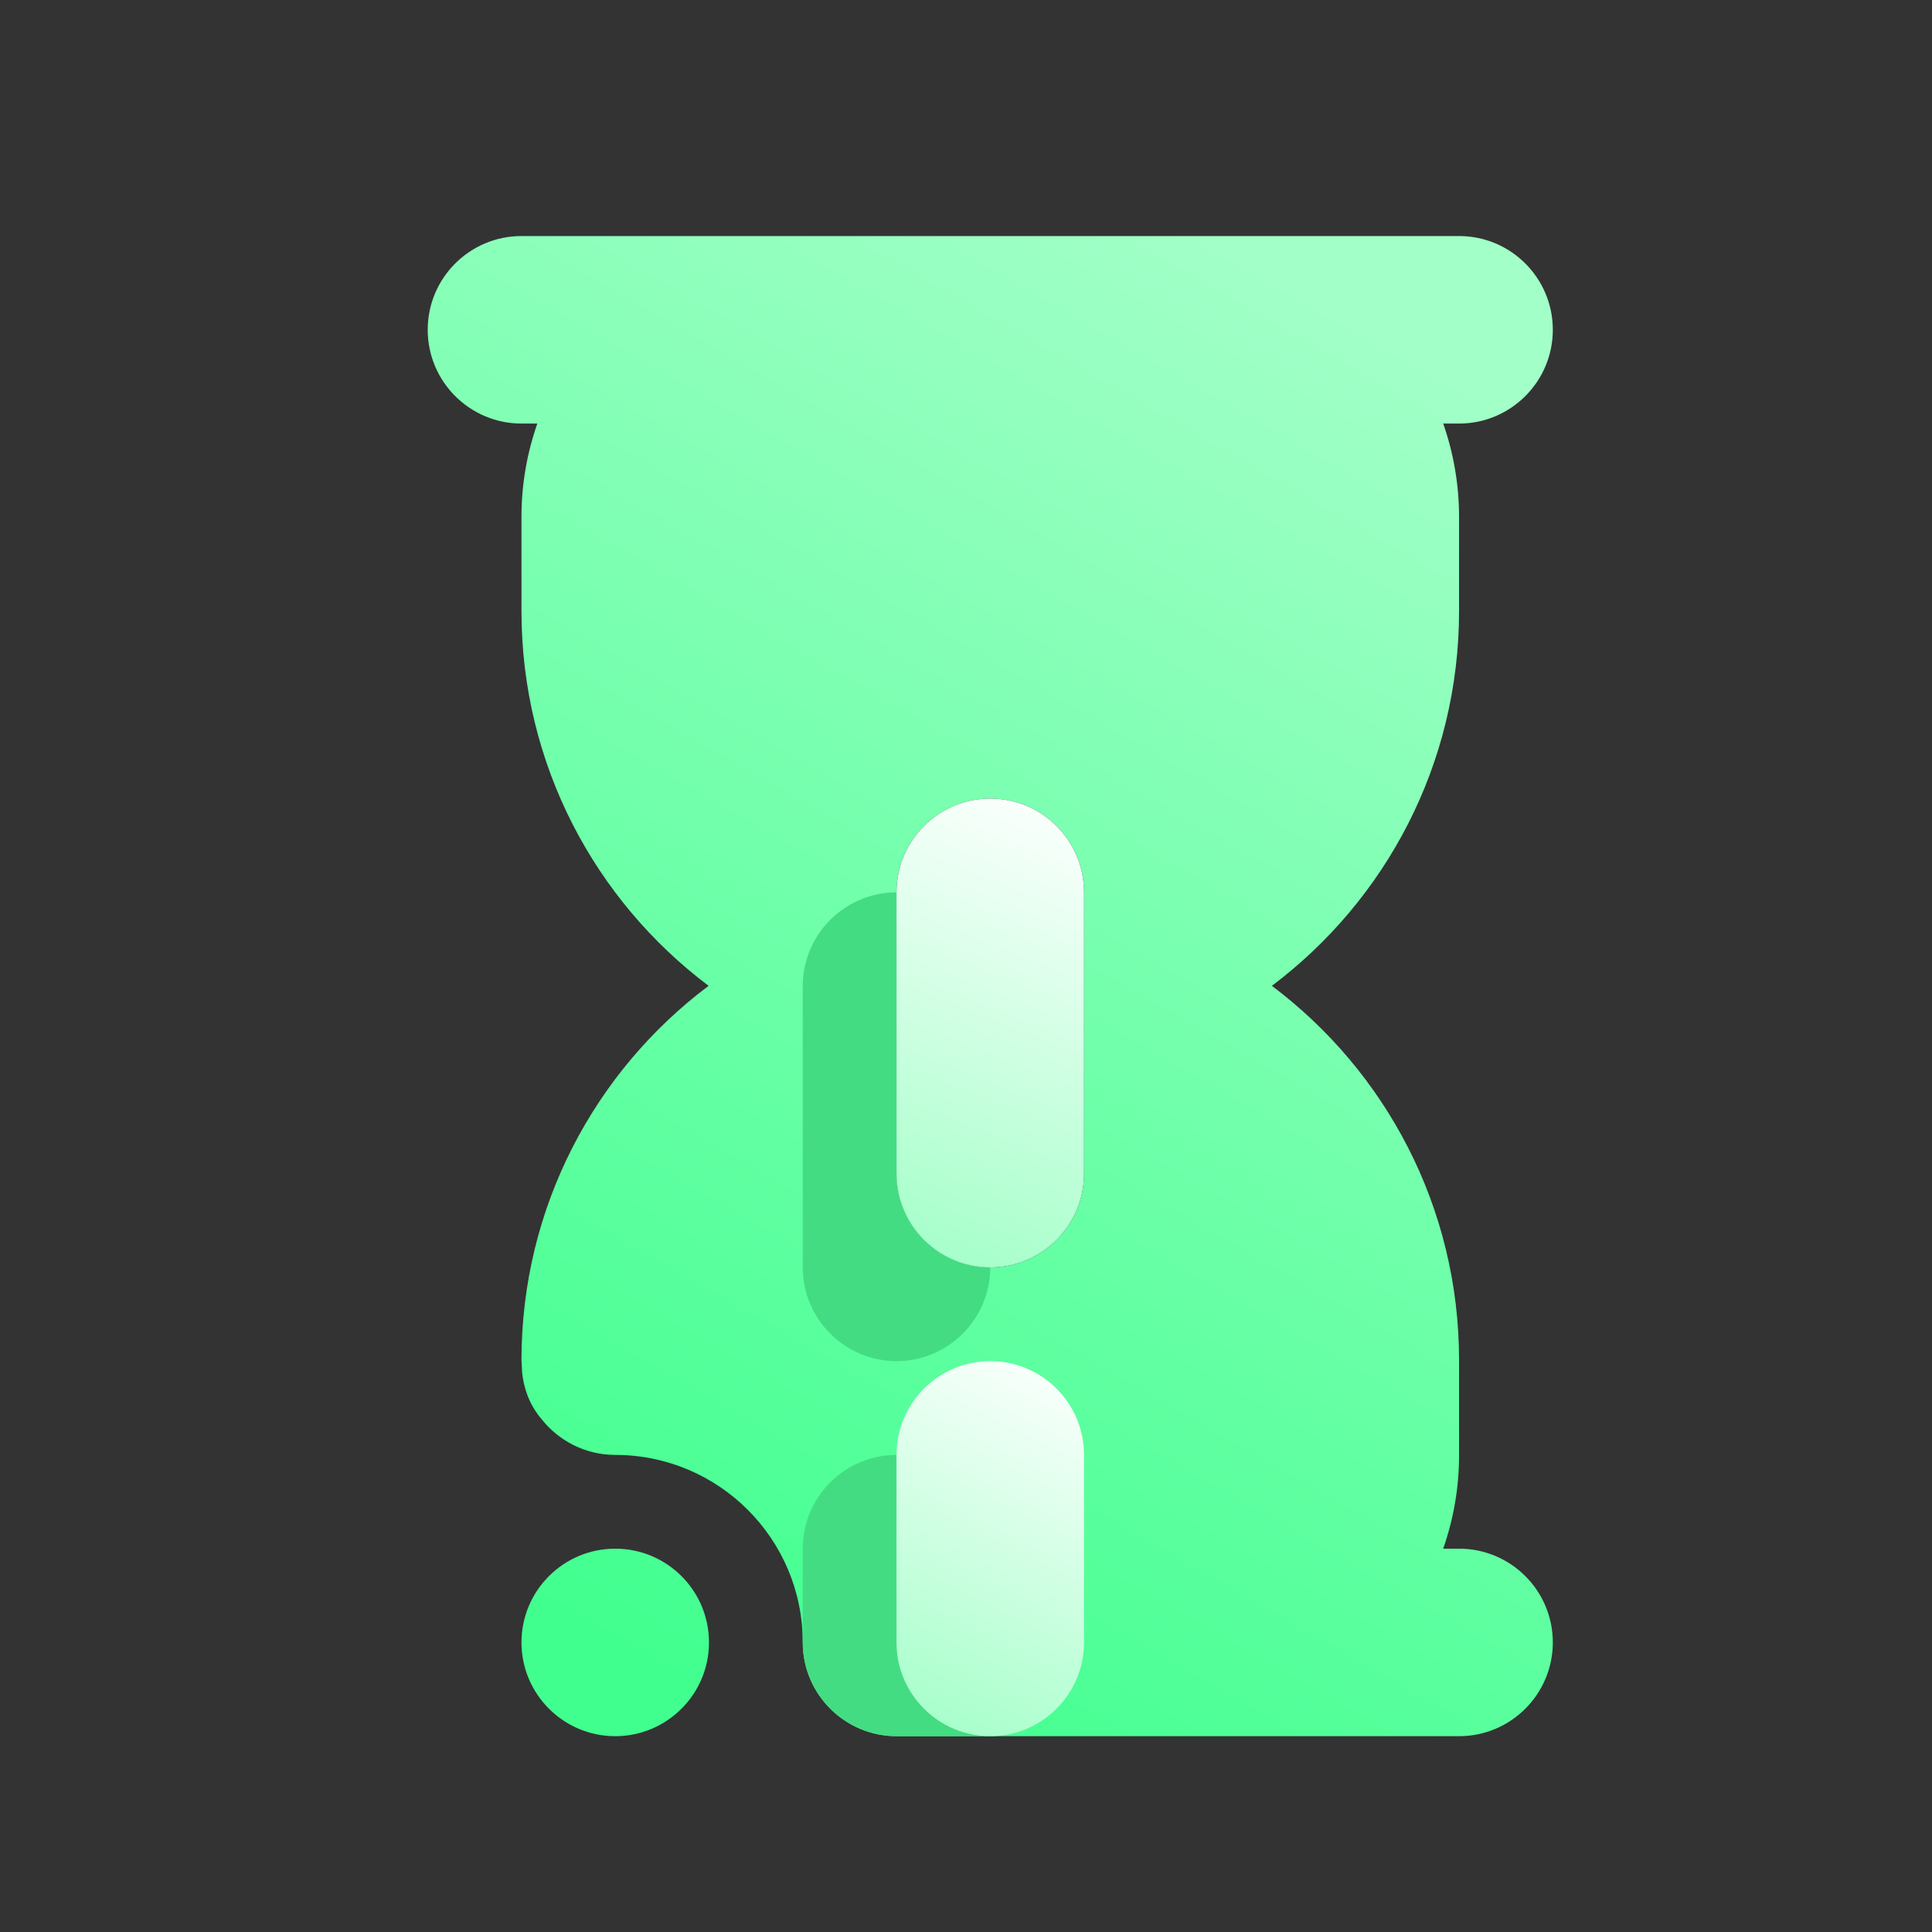
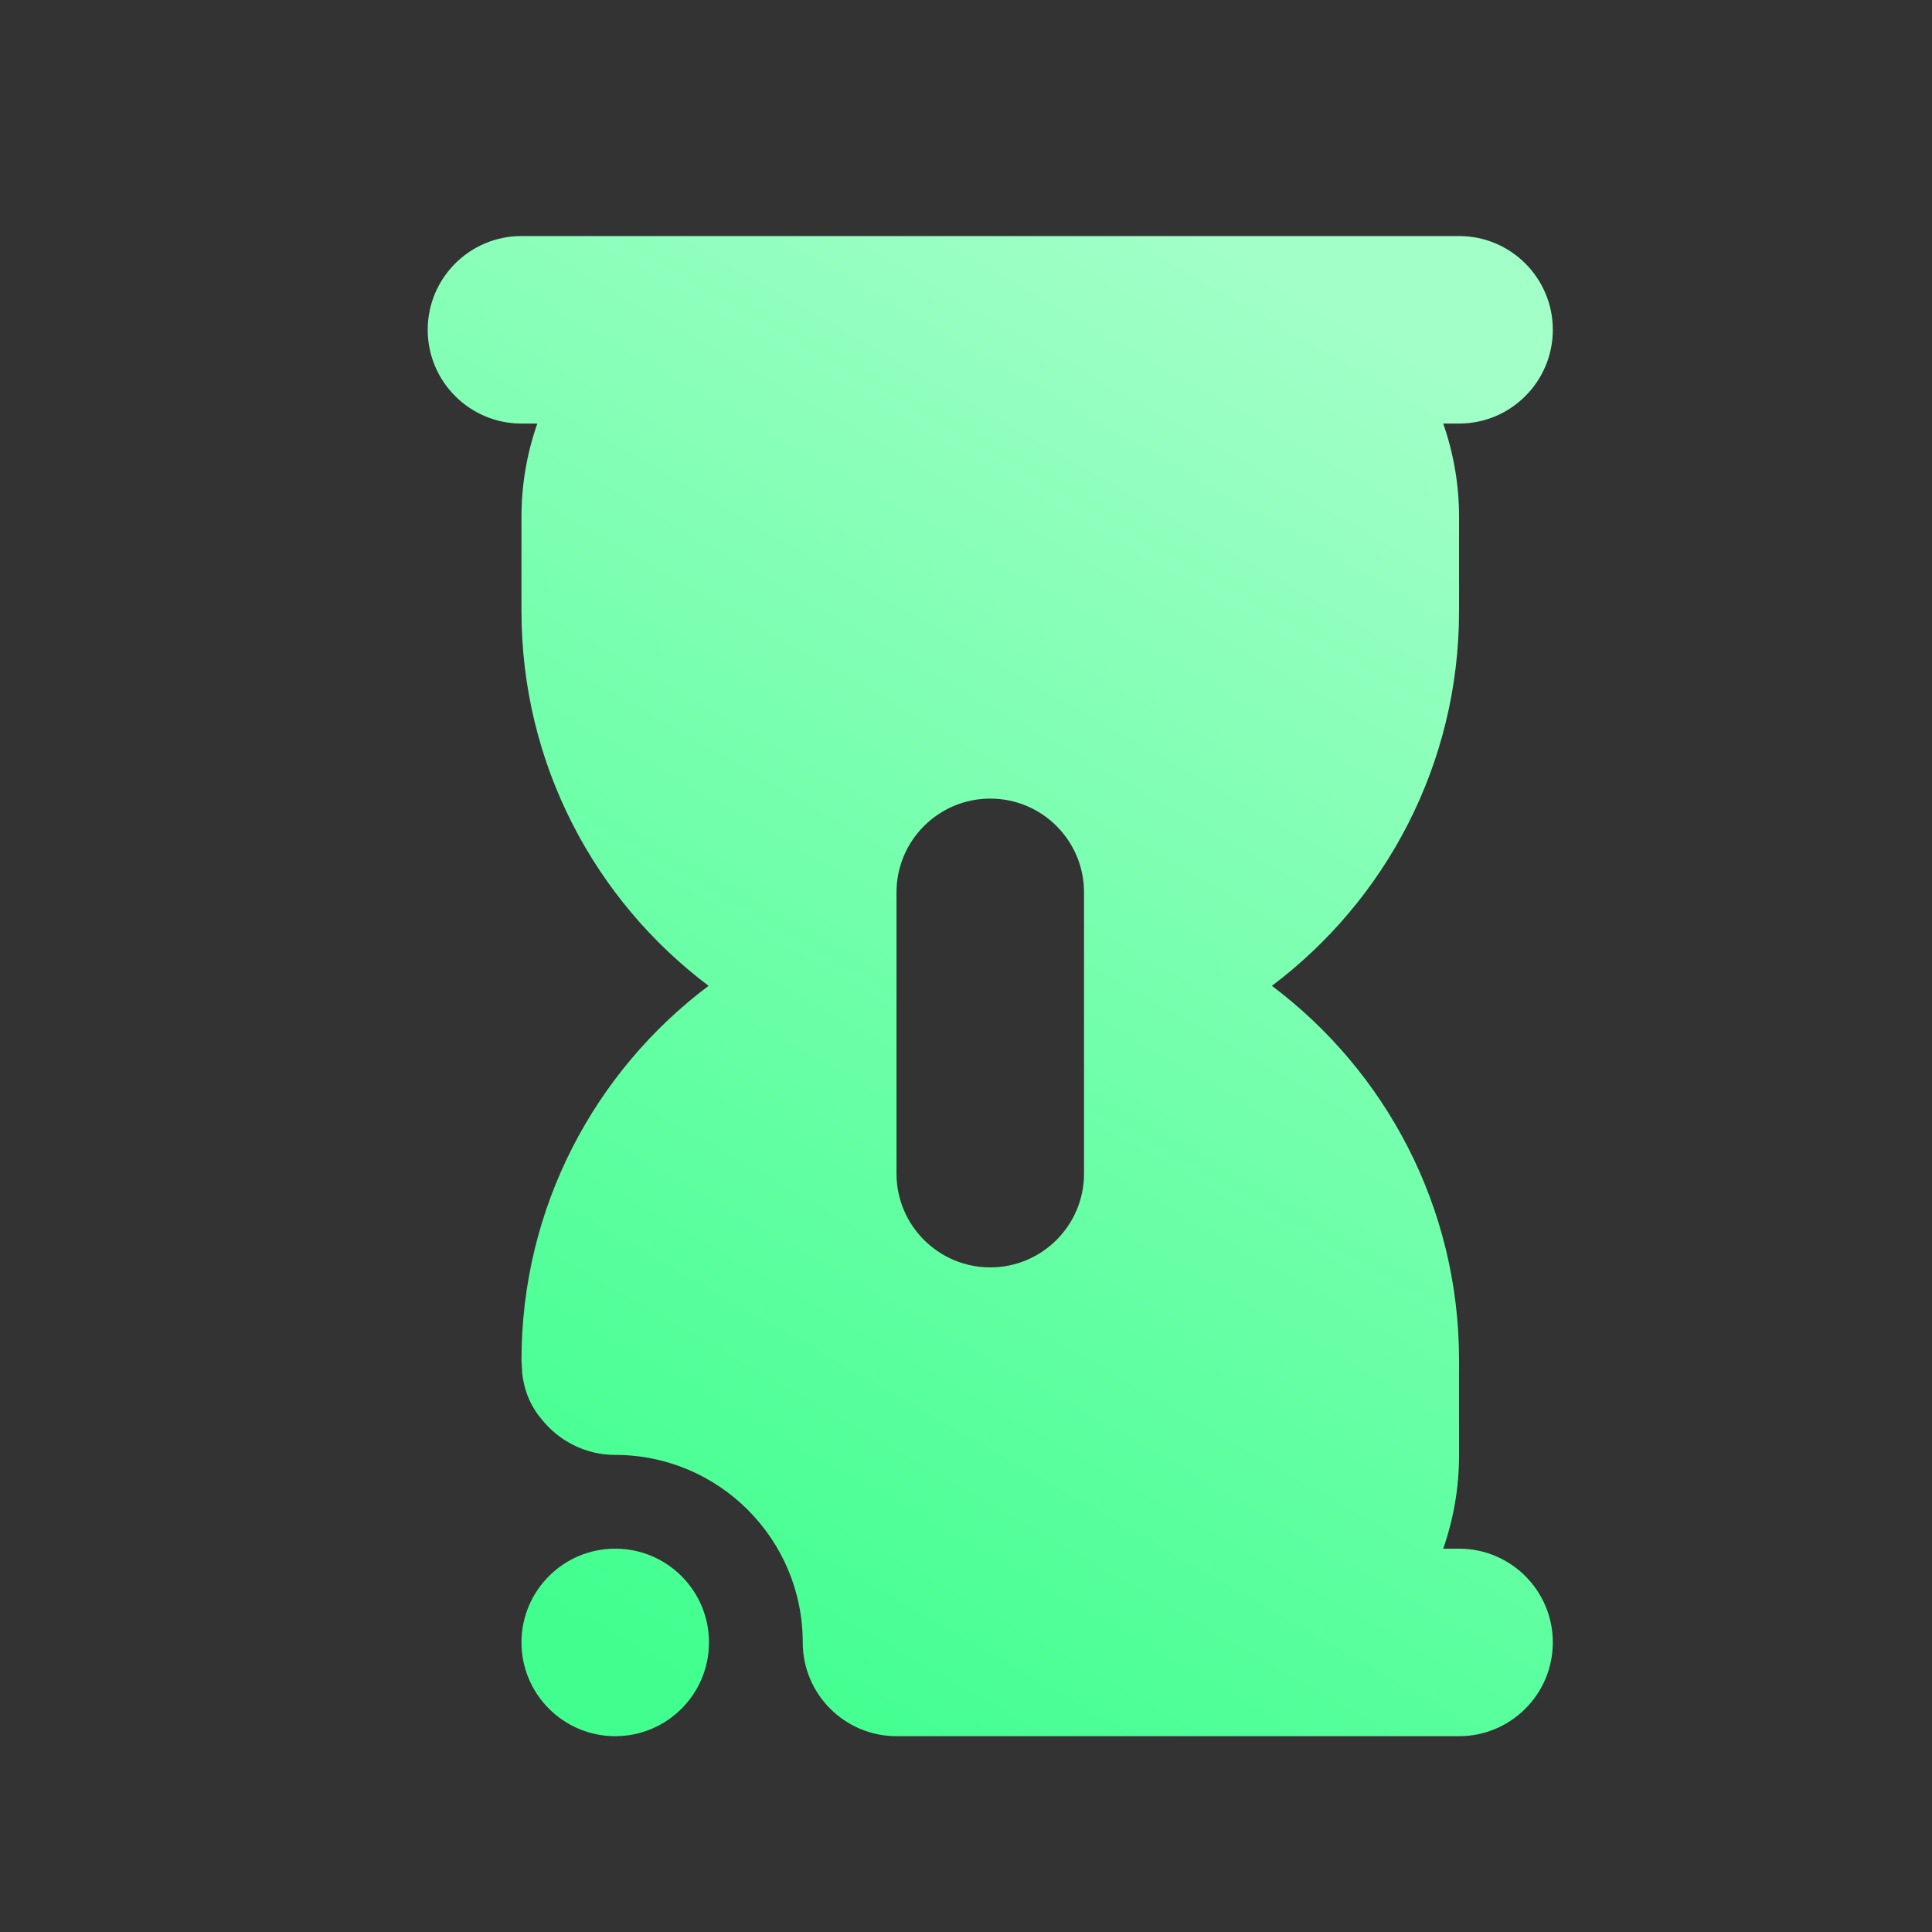
<svg xmlns="http://www.w3.org/2000/svg" width="34" height="34" viewBox="0 0 34 34" fill="none">
  <rect x="0" y="0" width="34" height="34" fill="#333333" stroke="none" />
  <path fill-rule="evenodd" clip-rule="evenodd" d="M9.456 7.454H9.177C8.266 7.454 7.527 6.714 7.527 5.804C7.527 4.893 8.266 4.154 9.177 4.154H25.677C26.588 4.154 27.327 4.893 27.327 5.804C27.327 6.714 26.588 7.454 25.677 7.454H25.398C25.578 7.968 25.677 8.521 25.677 9.095V10.754C25.677 13.45 24.383 15.844 22.383 17.349C24.383 18.852 25.677 21.243 25.677 23.936V25.612C25.677 26.186 25.578 26.739 25.398 27.254H25.677C26.588 27.254 27.327 27.993 27.327 28.904C27.327 29.814 26.588 30.554 25.677 30.554H15.777C14.866 30.554 14.127 29.814 14.127 28.904C14.127 27.082 12.648 25.604 10.827 25.604C10.304 25.604 9.838 25.359 9.535 24.98C9.362 24.779 9.23 24.515 9.19 24.165L9.177 23.936C9.177 21.243 10.47 18.85 12.47 17.349C10.47 15.844 9.177 13.45 9.177 10.754V9.095C9.177 8.521 9.276 7.968 9.456 7.454ZM12.477 28.904C12.477 29.814 11.738 30.554 10.827 30.554C9.916 30.554 9.177 29.814 9.177 28.904C9.177 27.993 9.916 27.254 10.827 27.254C11.738 27.254 12.477 27.993 12.477 28.904ZM15.777 15.704V20.654C15.777 21.564 16.516 22.304 17.427 22.304C18.338 22.304 19.077 21.564 19.077 20.654V15.704C19.077 14.793 18.338 14.054 17.427 14.054C16.516 14.054 15.777 14.793 15.777 15.704Z" fill="url(#paint0_linear_0_120)" />
-   <path fill-rule="evenodd" clip-rule="evenodd" d="M14.127 28.904V27.254C14.127 26.343 14.869 25.604 15.777 25.604C16.684 25.604 17.427 26.343 17.427 27.254V30.554H15.777C14.869 30.554 14.127 29.814 14.127 28.904ZM15.777 15.704C14.869 15.704 14.127 16.443 14.127 17.354V22.304C14.127 23.214 14.869 23.954 15.777 23.954C16.684 23.954 17.427 23.214 17.427 22.304C16.519 22.304 15.777 21.564 15.777 20.654V15.704Z" fill="#44DC82" />
-   <path fill-rule="evenodd" clip-rule="evenodd" d="M15.777 15.704V20.654C15.777 21.564 16.516 22.304 17.427 22.304C18.338 22.304 19.077 21.564 19.077 20.654V15.704C19.077 14.793 18.338 14.054 17.427 14.054C16.516 14.054 15.777 14.793 15.777 15.704Z" fill="url(#paint1_linear_0_120)" />
-   <path fill-rule="evenodd" clip-rule="evenodd" d="M15.777 25.604V28.904C15.777 29.814 16.516 30.554 17.427 30.554C18.338 30.554 19.077 29.814 19.077 28.904V25.604C19.077 24.693 18.338 23.954 17.427 23.954C16.516 23.954 15.777 24.693 15.777 25.604Z" fill="url(#paint2_linear_0_120)" />
  <defs>
    <linearGradient id="paint0_linear_0_120" x1="10.827" y1="28.904" x2="24.027" y2="5.804" gradientUnits="userSpaceOnUse">
      <stop stop-color="#41FF8F" />
      <stop offset="1" stop-color="#A1FFC7" />
    </linearGradient>
    <linearGradient id="paint1_linear_0_120" x1="15.777" y1="22.304" x2="19.077" y2="14.054" gradientUnits="userSpaceOnUse">
      <stop stop-color="#A1FFC7" />
      <stop offset="1" stop-color="white" />
    </linearGradient>
    <linearGradient id="paint2_linear_0_120" x1="15.777" y1="30.554" x2="19.077" y2="23.954" gradientUnits="userSpaceOnUse">
      <stop stop-color="#A1FFC7" />
      <stop offset="1" stop-color="white" />
    </linearGradient>
  </defs>
</svg>